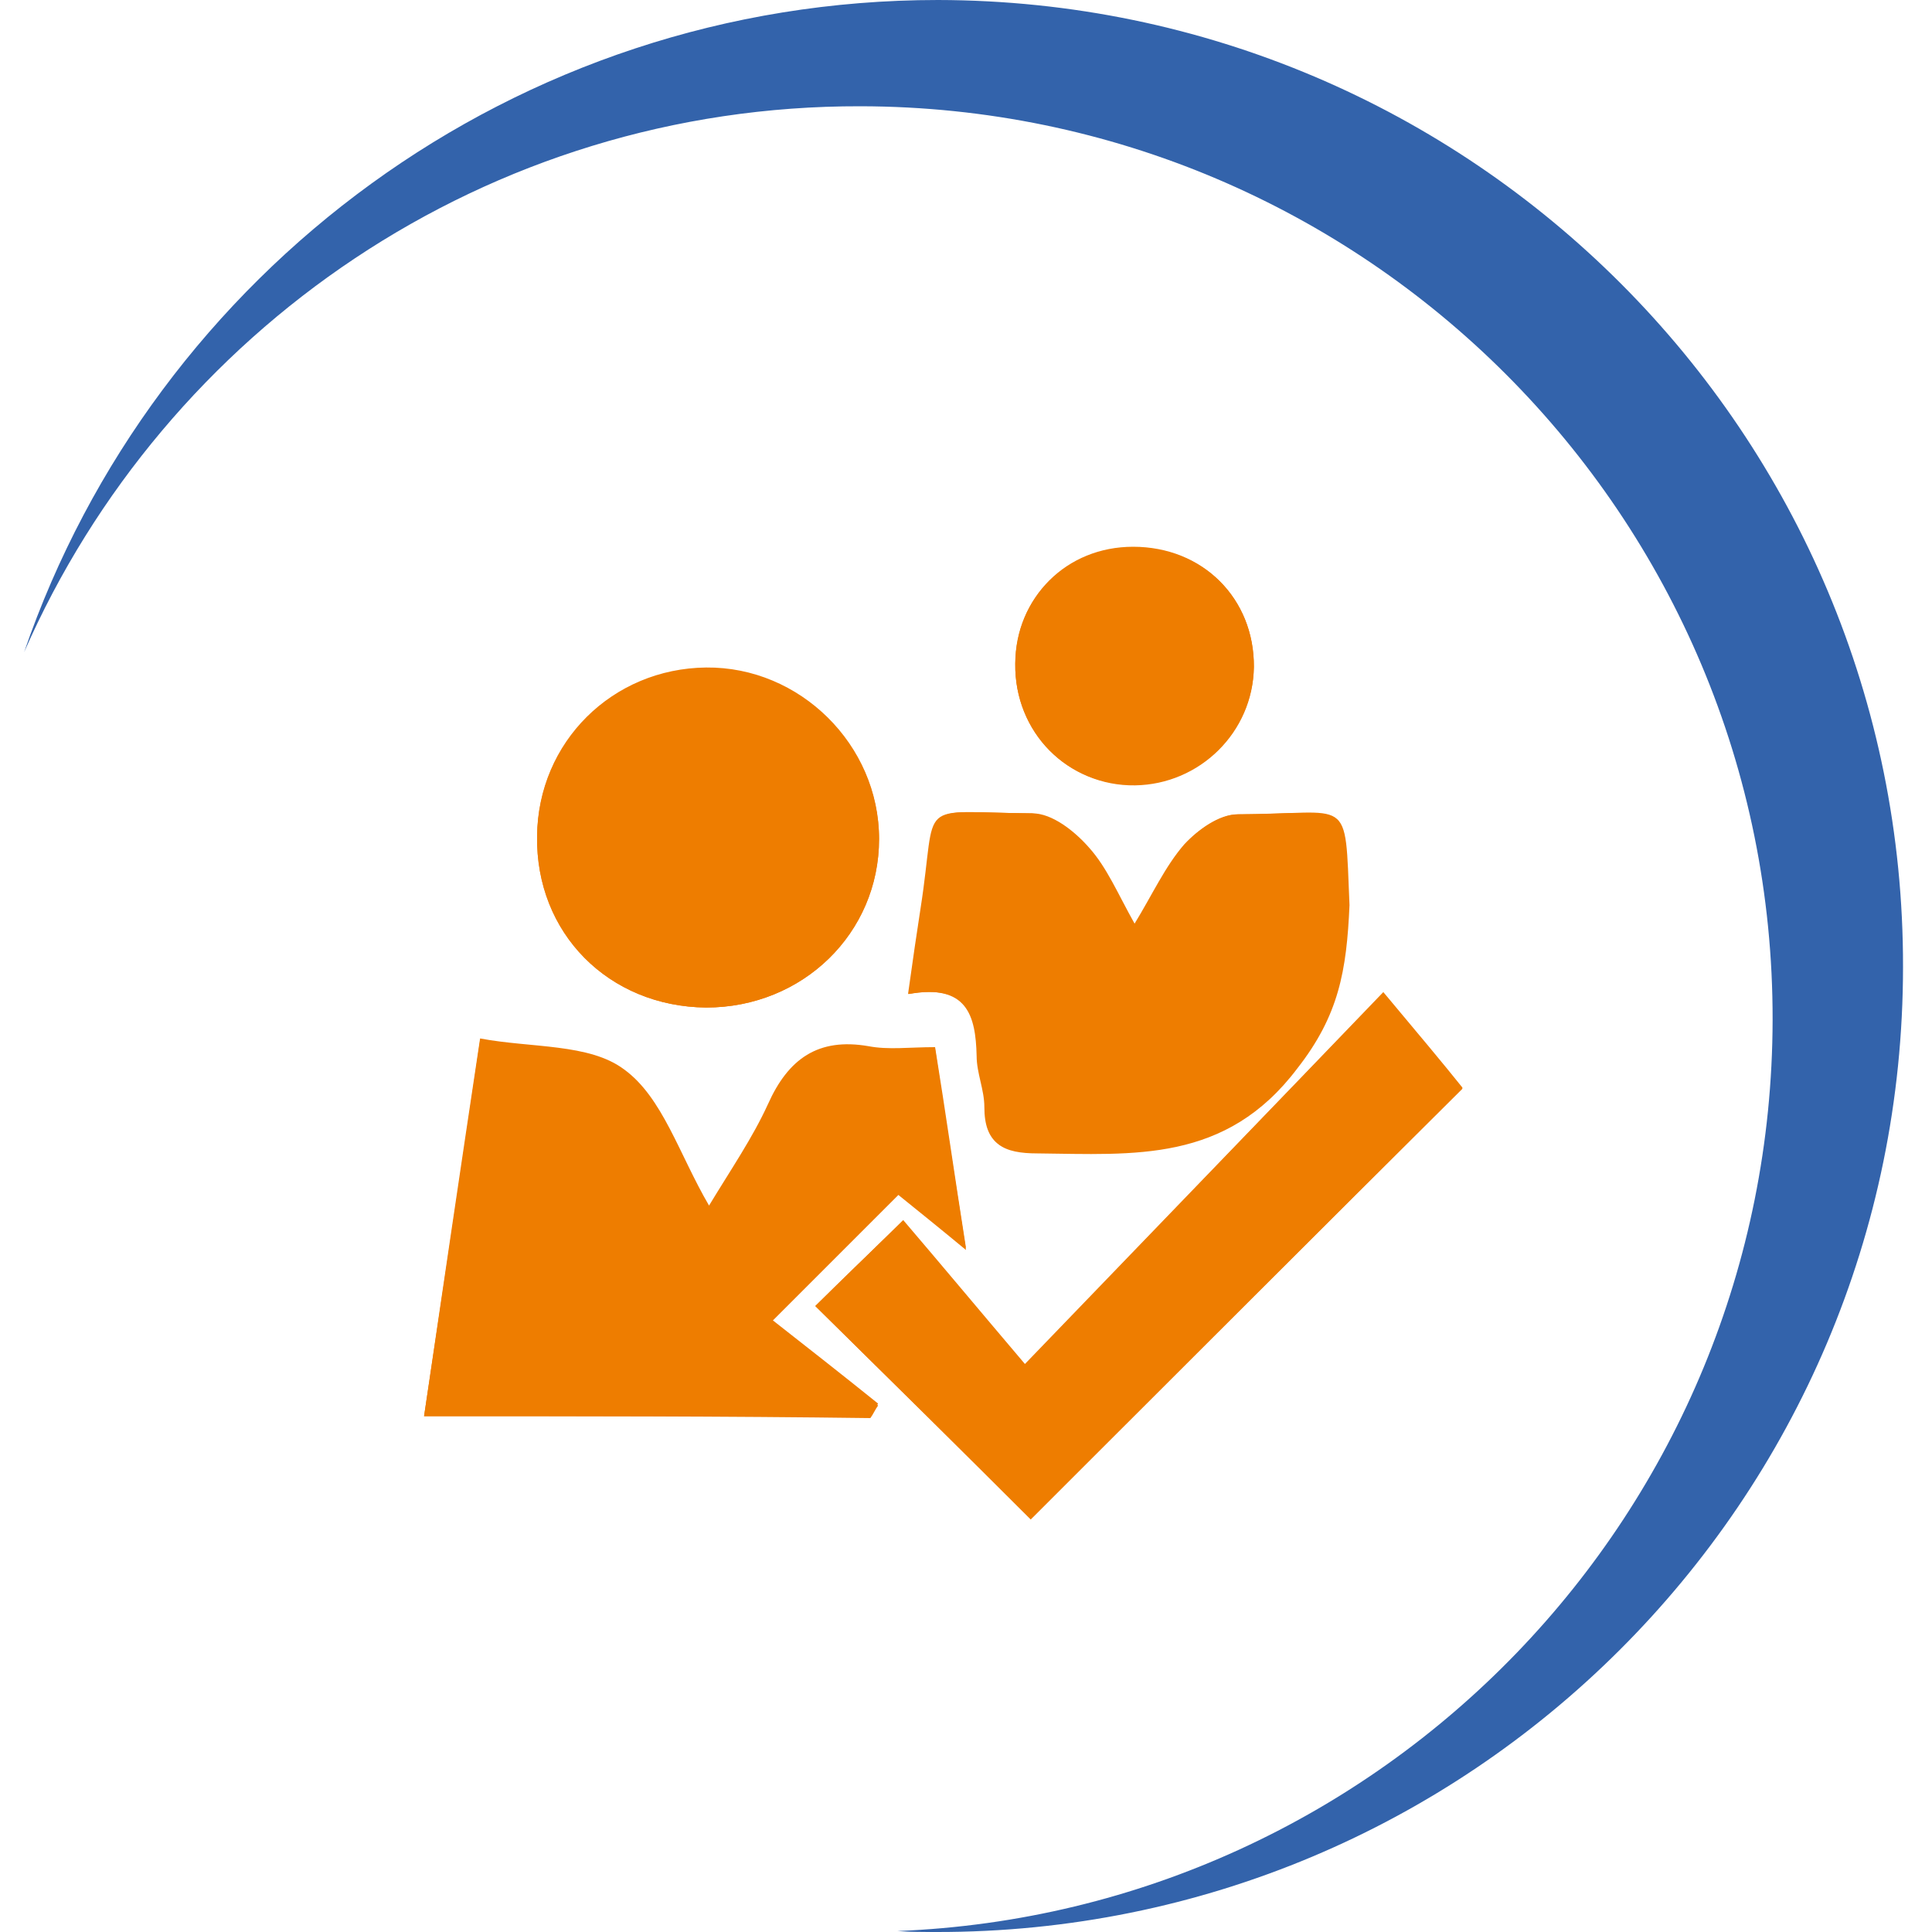
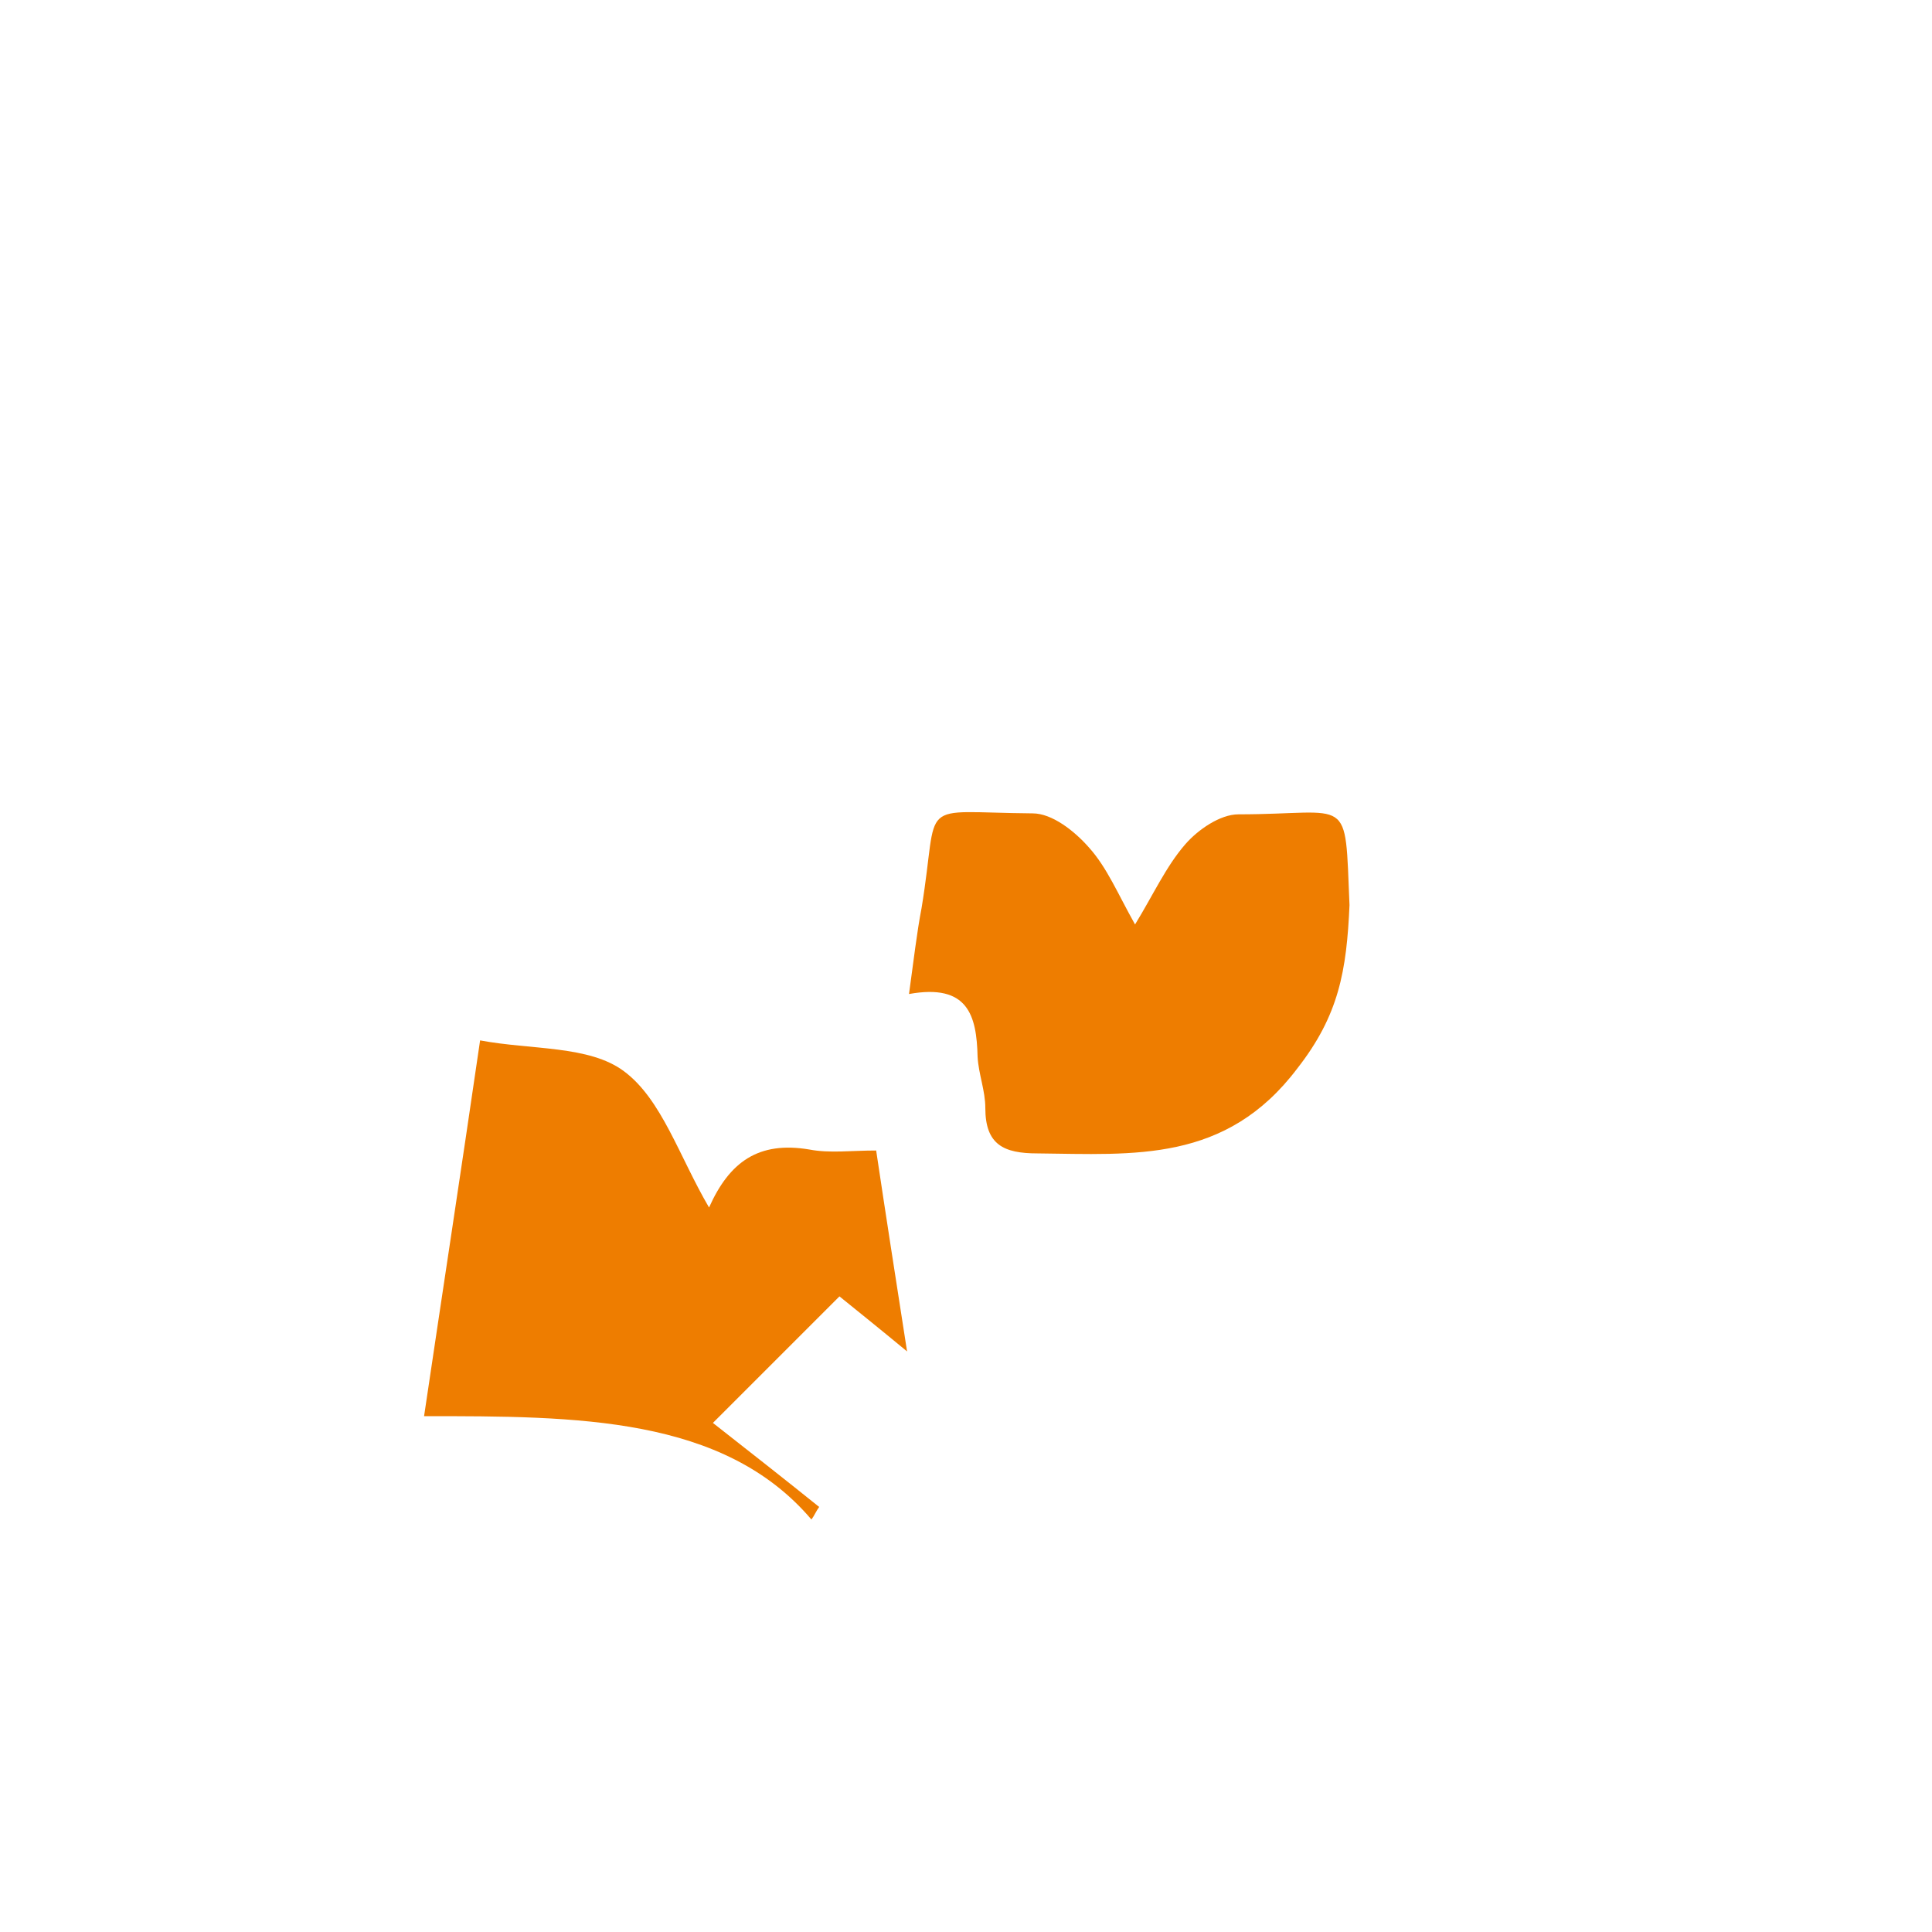
<svg xmlns="http://www.w3.org/2000/svg" version="1.1" width="50" height="50">
  <svg version="1.1" id="Ebene_1" x="0" y="0" viewBox="0 0 200 200" style="enable-background:new 0 0 200 200;" xml:space="preserve" width="50" height="50">
    <style type="text/css">
	.st0{fill:#3363AB;}
	.st1{fill:#EE7D00;}
</style>
    <g>
-       <path class="st0" d="M97.1,0C53.3,0,16,28.2,2.5,67.5C17.1,34.2,50.4,10.9,89.1,11c52.2,0.1,94.5,42.4,94.4,94.6   c-0.1,50.9-40.3,92.3-90.6,94.3c1.3,0.1,2.7,0.1,4,0.1c55.2,0.1,100.1-44.6,100.1-99.9C197.1,44.9,152.4,0.1,97.1,0" />
-     </g>
+       </g>
    <g>
-       <path class="st1" d="M43.9,146.6c15.9,0,31.1,0,46.2,0c0.3-0.4,0.5-0.9,0.8-1.3c-3.6-2.9-7.3-5.8-11-8.7c4.9-4.9,8.9-8.9,13.1-13.1   c2,1.7,4,3.3,7,5.7c-1.2-7.6-2.1-14-3.2-20.8c-2.7,0-4.8,0.3-6.9-0.1c-5.2-0.9-8.3,1.3-10.4,6c-1.6,3.5-3.8,6.7-6.1,10.5   c-3.1-5.3-4.8-11.2-8.8-14.1c-3.6-2.7-9.6-2.2-14.9-3.2C47.6,121.4,45.8,133.7,43.9,146.6z M139.6,93.7c-2.6-11.1,0.3-9.5-11.5-9.4   c-1.9,0-4.1,1.6-5.5,3.1c-2,2.3-3.3,5.2-5.2,8.3c-1.9-3.2-3-5.9-4.8-8c-1.5-1.6-3.8-3.4-5.8-3.5c-12.3-0.1-9.7-1.7-11.5,9.8   c-0.4,2.6-0.8,5.3-1.3,8.9c6.1-1.1,7,2.2,7.1,6.4c0,1.8,0.8,3.5,0.8,5.3c0,3.8,1.9,4.7,5.4,4.7c10,0.1,19.4,1,26.9-8.8 M84.4,135.2   c7.9,7.8,15.6,15.4,22.3,22.1c14.9-14.9,30.2-30.2,44.7-44.6c-2.1-2.5-4.6-5.6-8.2-9.9c-12.3,12.7-24.2,25.1-37.1,38.5   c-4.5-5.3-8.5-10-12.6-14.9C89.8,129.9,86.9,132.7,84.4,135.2z M73.1,104.3C83.1,104.3,91,96.6,91,86.8c0-9.7-8.2-17.8-17.9-17.7   c-9.7,0.1-17.4,7.7-17.5,17.4C55.4,96.6,63,104.2,73.1,104.3z M105.1,68.7c-0.1,7.1,5.5,12.7,12.4,12.6c6.7-0.1,12.2-5.5,12.3-12.2   c0.1-7.1-5.3-12.5-12.5-12.4C110.4,56.7,105.1,61.9,105.1,68.7z" />
-       <path class="st1" d="M43.9,146.6c1.9-12.8,3.8-25.2,5.8-38.9c5.3,1,11.3,0.5,14.9,3.2c3.9,2.9,5.7,8.8,8.8,14.1   c2.3-3.9,4.6-7.1,6.1-10.5c2.1-4.7,5.1-6.9,10.4-6c2.1,0.4,4.3,0.1,6.9,0.1c1,6.7,2,13.1,3.2,20.8c-2.9-2.4-4.9-4-7-5.7   c-4.2,4.2-8.2,8.2-13.1,13.1c3.7,2.9,7.4,5.8,11,8.7c-0.3,0.4-0.5,0.9-0.8,1.3C74.9,146.6,59.7,146.6,43.9,146.6z" />
+       <path class="st1" d="M43.9,146.6c1.9-12.8,3.8-25.2,5.8-38.9c5.3,1,11.3,0.5,14.9,3.2c3.9,2.9,5.7,8.8,8.8,14.1   c2.1-4.7,5.1-6.9,10.4-6c2.1,0.4,4.3,0.1,6.9,0.1c1,6.7,2,13.1,3.2,20.8c-2.9-2.4-4.9-4-7-5.7   c-4.2,4.2-8.2,8.2-13.1,13.1c3.7,2.9,7.4,5.8,11,8.7c-0.3,0.4-0.5,0.9-0.8,1.3C74.9,146.6,59.7,146.6,43.9,146.6z" />
      <path class="st1" d="M94.1,102.9c0.5-3.6,0.8-6.3,1.3-8.9c1.9-11.5-0.8-9.9,11.5-9.8c2,0,4.3,1.8,5.8,3.5c1.9,2.1,3,4.8,4.8,8   c1.9-3.1,3.2-6,5.2-8.3c1.3-1.5,3.6-3.1,5.5-3.1c11.8,0,11-2.3,11.5,9.4c-0.3,6.8-1.1,11.4-5.4,16.9c-7.4,9.8-16.9,8.9-26.9,8.8   c-3.5,0-5.4-0.9-5.4-4.7c0-1.8-0.7-3.5-0.8-5.3C101.1,105.1,100.2,101.8,94.1,102.9z" />
-       <path class="st1" d="M84.4,135.2c2.5-2.4,5.4-5.3,9.1-8.9c4.1,4.8,8.1,9.6,12.6,14.9c12.9-13.4,24.9-25.8,37.1-38.5   c3.6,4.3,6.2,7.4,8.2,9.9c-14.4,14.4-29.7,29.7-44.7,44.6C100,150.5,92.3,143,84.4,135.2z" />
-       <path class="st1" d="M73.1,104.3c-10.1-0.1-17.6-7.7-17.5-17.7c0.1-9.7,7.8-17.3,17.5-17.4c9.7-0.1,17.9,8,17.9,17.7   C91,96.6,83.1,104.3,73.1,104.3z" />
-       <path class="st1" d="M105.1,68.7c0.1-6.9,5.3-12.1,12.2-12.1c7.2,0,12.5,5.3,12.5,12.4c-0.1,6.7-5.6,12.2-12.3,12.2   C110.5,81.4,105,75.8,105.1,68.7z" />
    </g>
  </svg>
</svg>